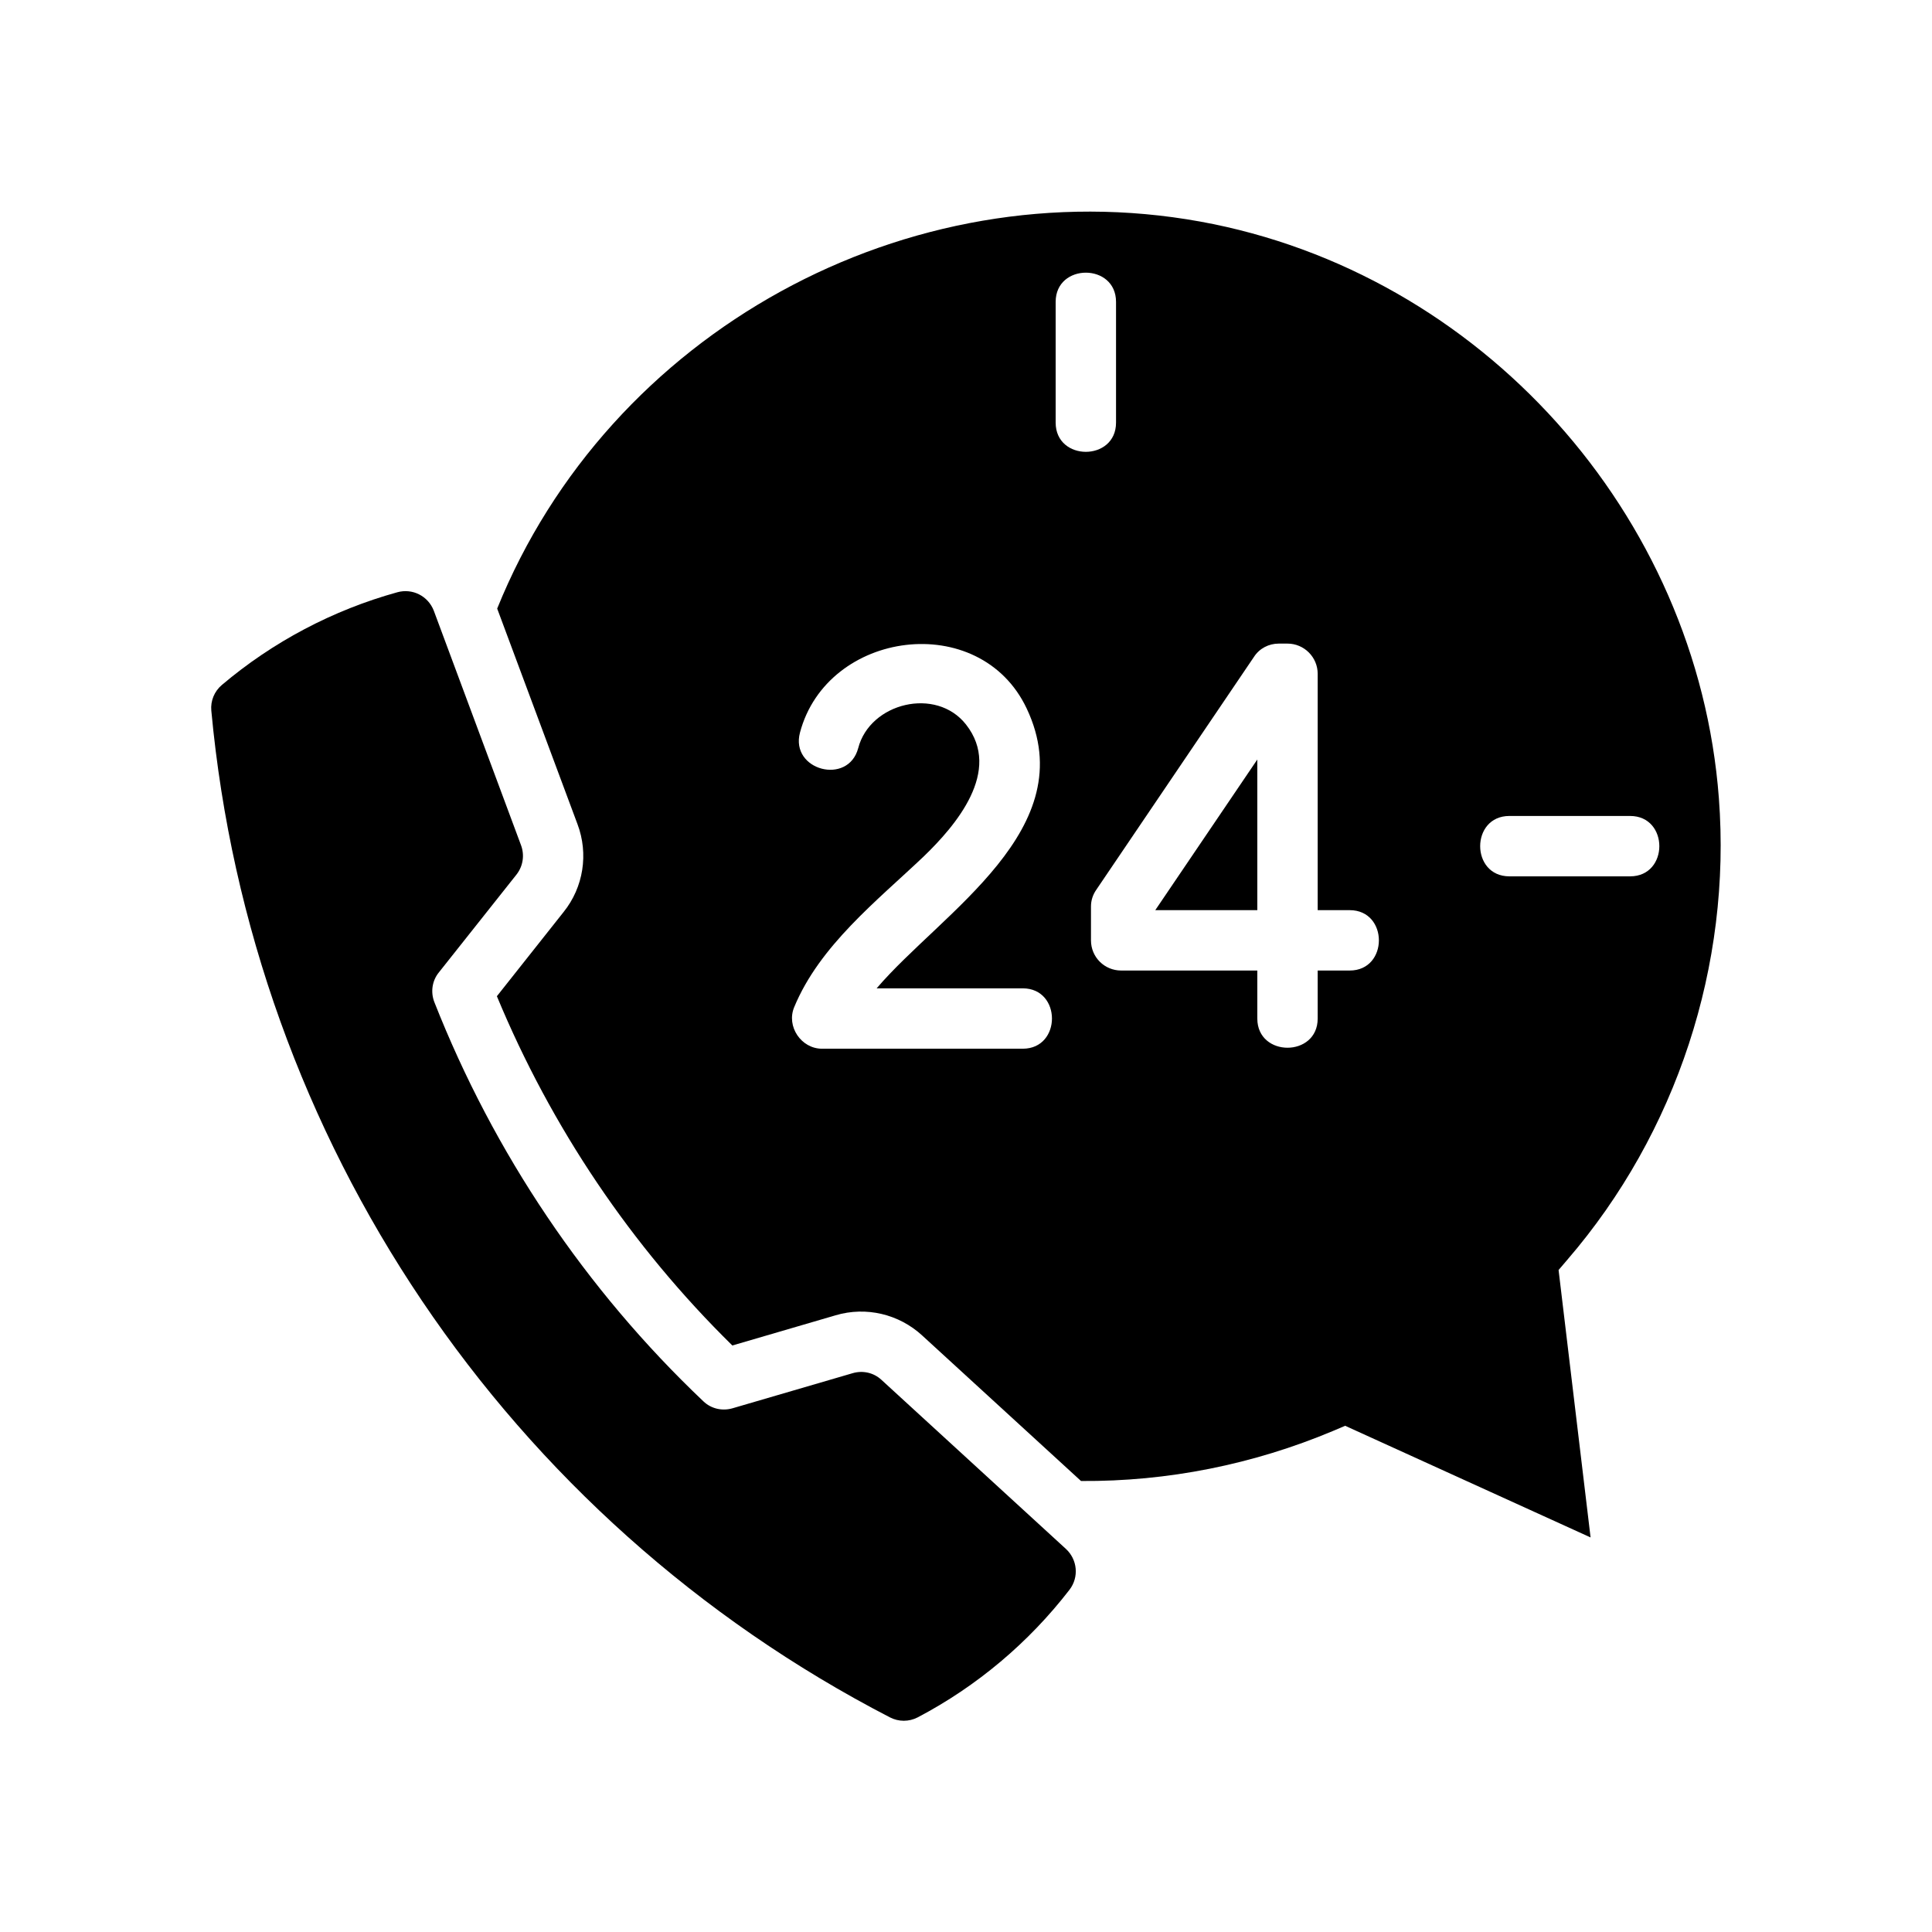
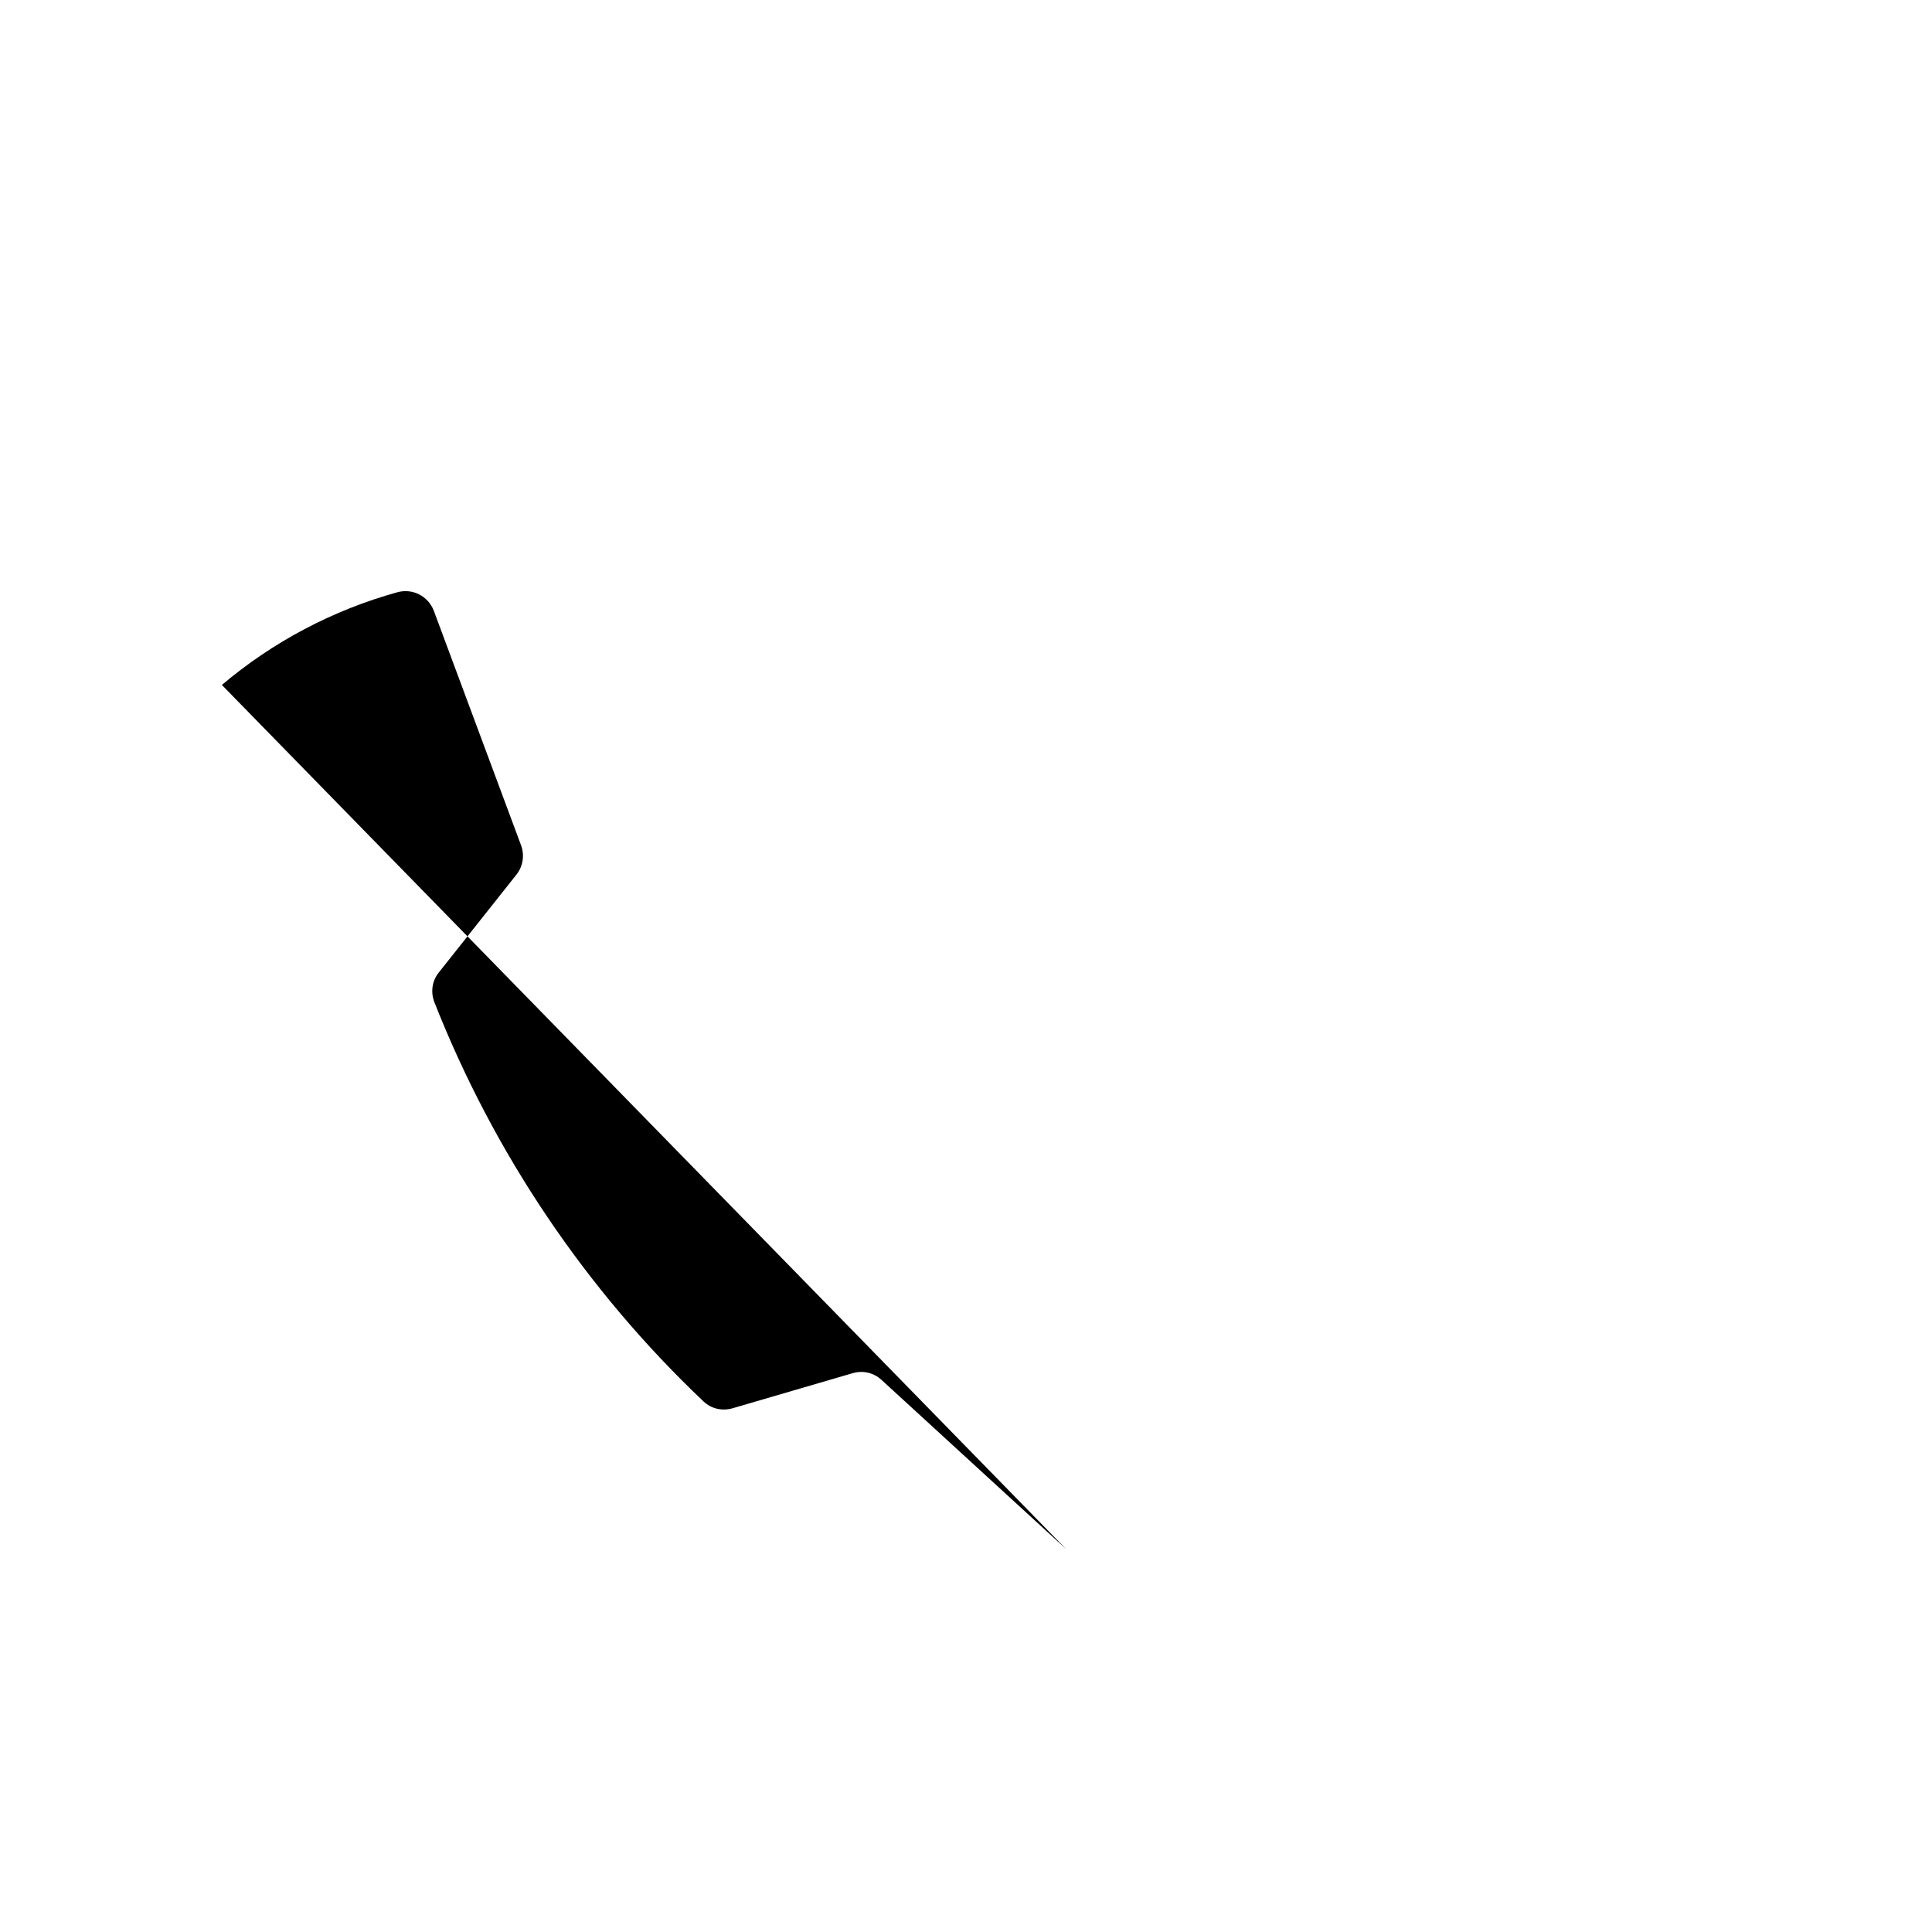
<svg xmlns="http://www.w3.org/2000/svg" id="Layer_2" enable-background="new 0 0 64 64" height="512" viewBox="0 0 64 64" width="512">
-   <path d="m7.35 22.69c1.69-1.431 3.68-2.48 5.81-3.07.5-.14 1.02.12 1.21.61l2.89 7.77c.12.32.07.69-.15.97l-2.57 3.24c-.23.28-.28.66-.15.99 1.97 5 5.01 9.52 8.91 13.22.26.25.63.33.97.23l3.97-1.16c.34-.101.7-.021.96.22l6.11 5.6c.38.351.44.931.12 1.351-1.35 1.75-3.07 3.2-5.03 4.229-.29.15-.63.15-.92 0-12.69-6.56-21.16-19.13-22.48-33.35-.03-.32.1-.64.35-.85z" />
-   <path d="m41.65 25.16v4.99h-3.38z" />
-   <path d="m54 27.03h-4c-1.29 0-1.29 2 0 2h4c1.29 0 1.29-2 0-2zm-17.03-17.03c0-1.29-2-1.29-2 0v4c0 1.29 2 1.29 2 0zm-.83 21.15c0 .56.45 1 1 1h4.51v1.59c0 1.29 2 1.29 2 0v-1.59h1.06c1.29 0 1.29-2 0-2h-1.06v-7.83c0-.551-.45-1-1-1h-.29c-.33 0-.64.16-.82.439l-5.22 7.71c-.12.17-.18.36-.18.561zm-2.26 1.59h-4.84c2.15-2.521 6.86-5.28 4.97-9.271-1.55-3.279-6.61-2.6-7.51.8-.33 1.25 1.6 1.761 1.93.511.39-1.5 2.58-2.04 3.57-.78 1.21 1.54-.34 3.35-1.41 4.38-1.55 1.47-3.44 2.95-4.28 4.98-.27.64.23 1.38.92 1.38h6.65c1.29 0 1.29-2 0-2zm-17.41-12.58c3.7-9.16 13.58-14.58 23.29-12.82 9.29 1.69 16.47 9.69 17.18 19.101.42 5.529-1.4 11.09-5.02 15.29l-.29.34 1.06 8.859-8.13-3.699-.4.17c-2.64 1.109-5.48 1.68-8.35 1.659l-5.26-4.819c-.77-.71-1.86-.971-2.87-.67l-3.42 1c-3.35-3.29-6-7.23-7.8-11.57l2.21-2.79c.66-.82.83-1.93.46-2.91z" />
+   <path d="m7.35 22.69c1.69-1.431 3.68-2.48 5.81-3.07.5-.14 1.02.12 1.21.61l2.89 7.77c.12.32.07.69-.15.97l-2.57 3.24c-.23.28-.28.66-.15.99 1.97 5 5.01 9.52 8.91 13.22.26.25.63.33.97.23l3.97-1.16c.34-.101.7-.021.96.22l6.11 5.6z" />
</svg>